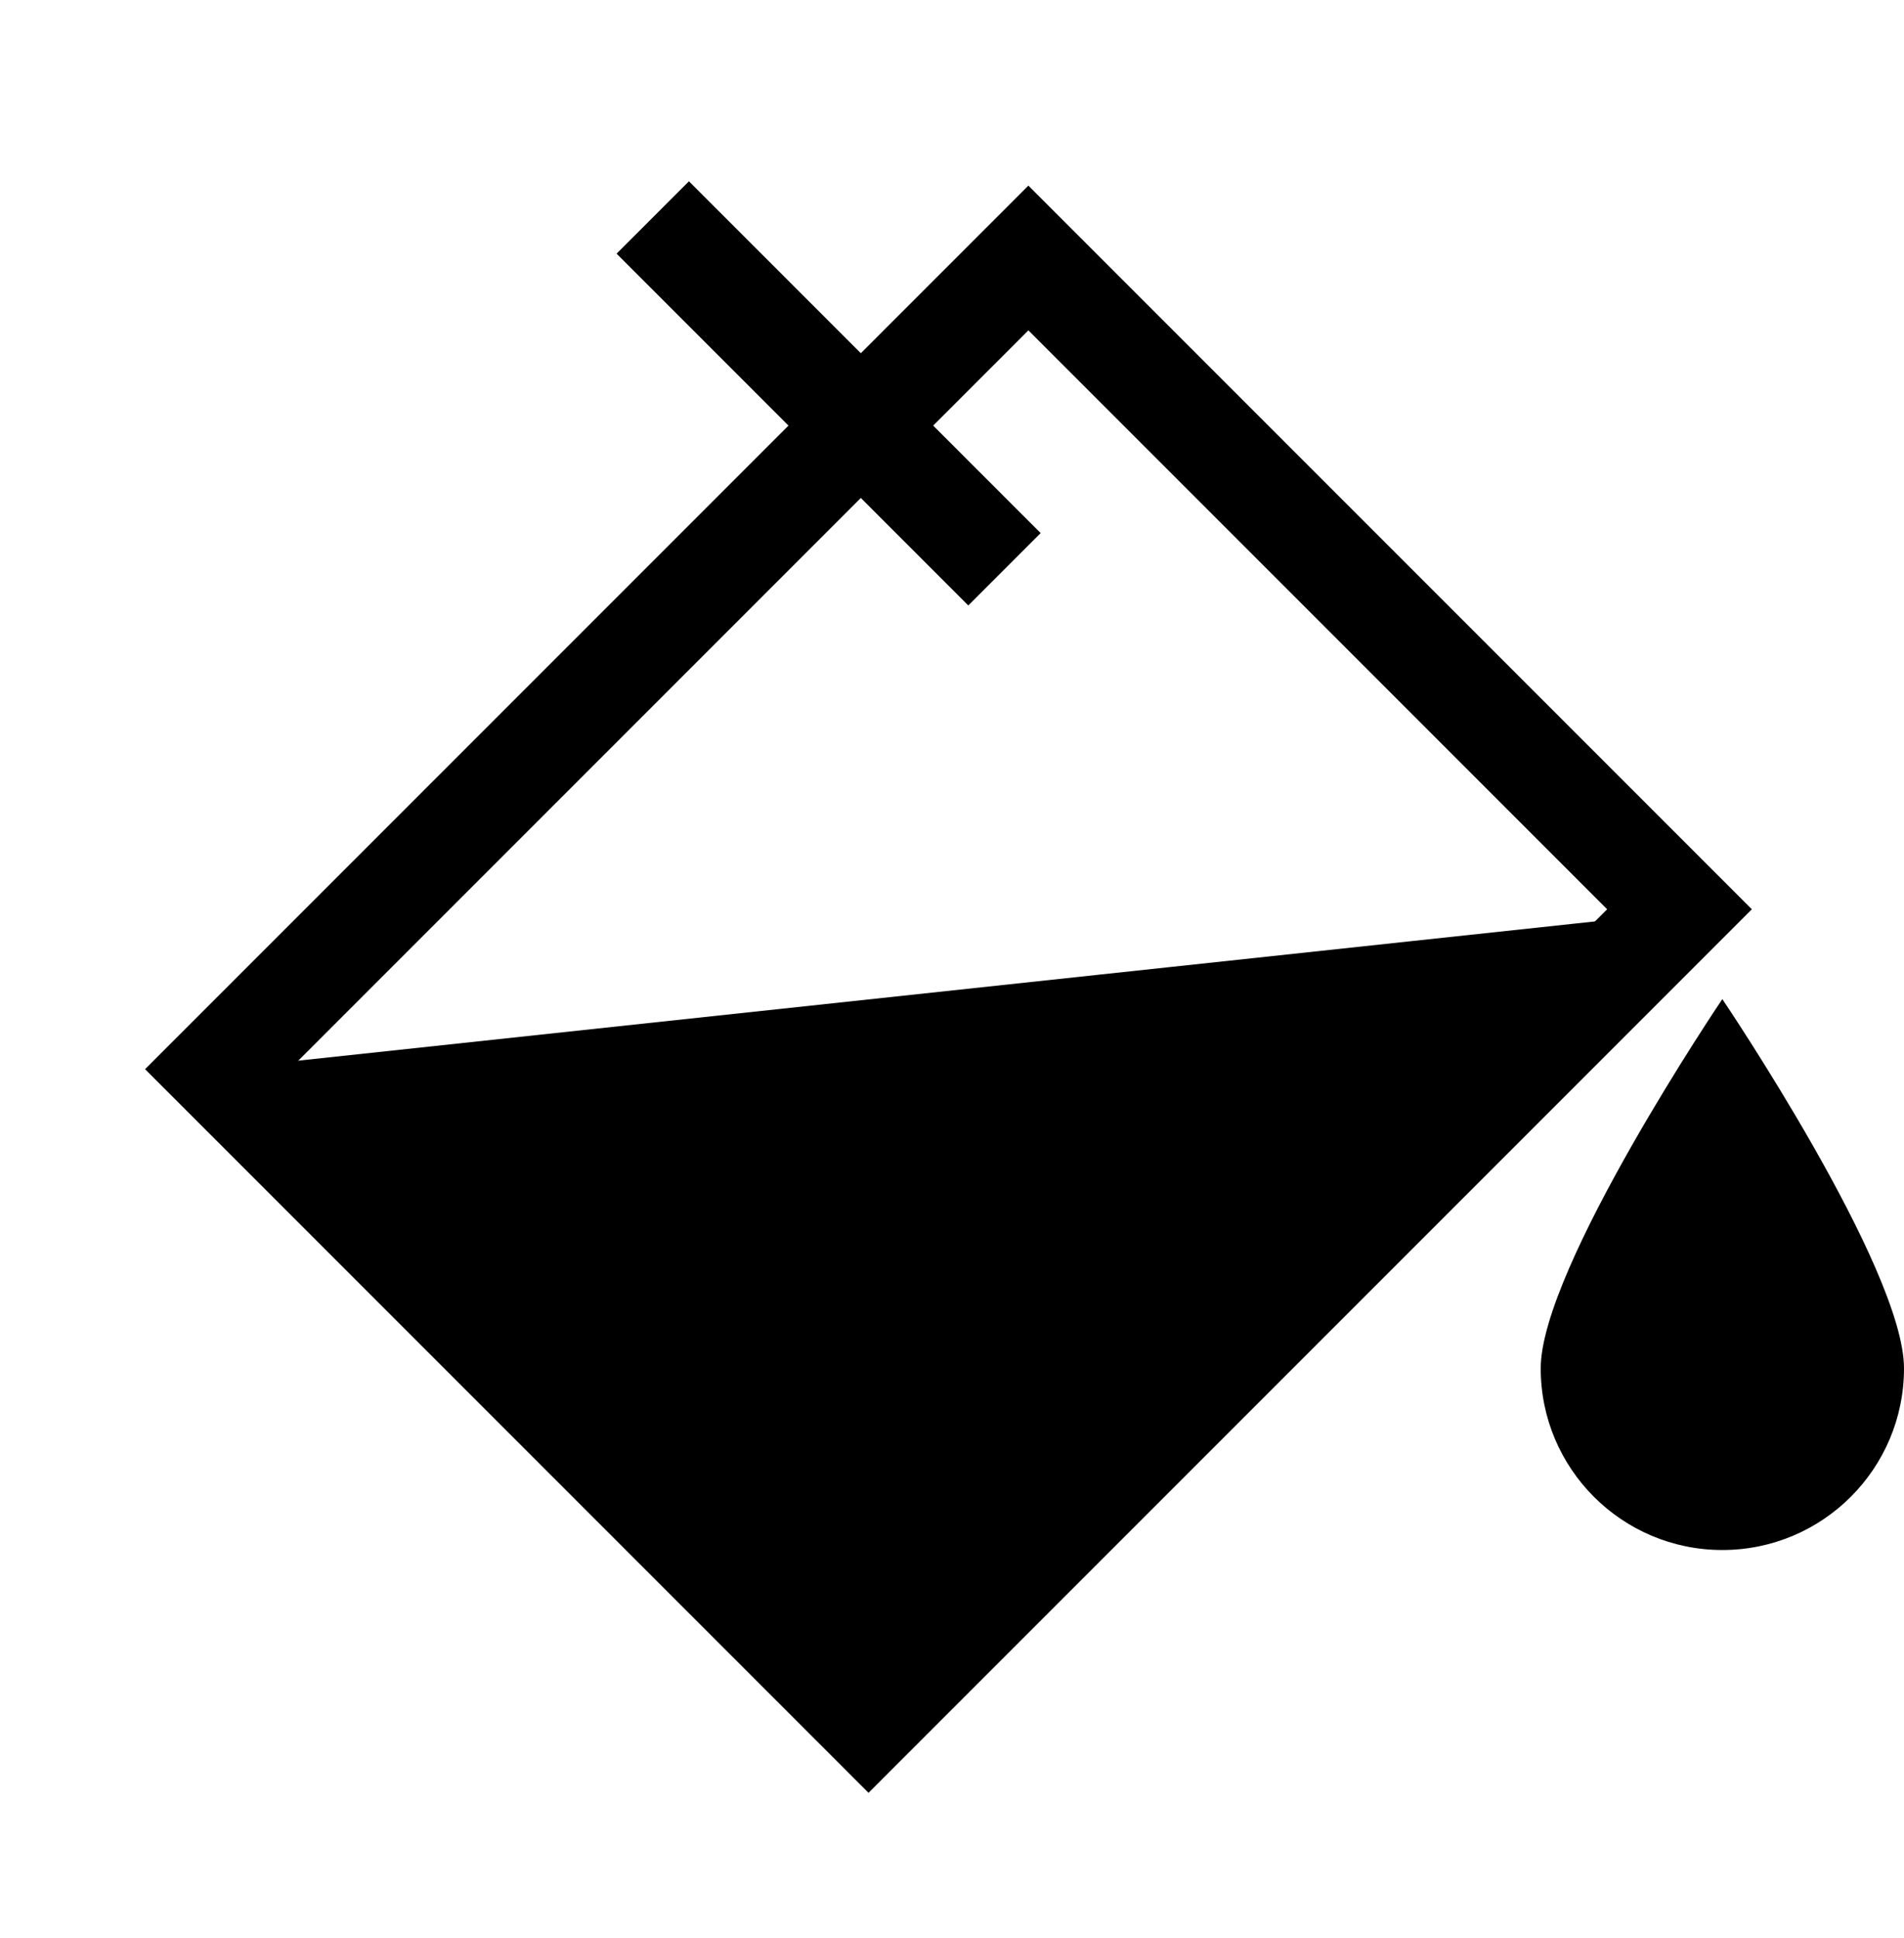
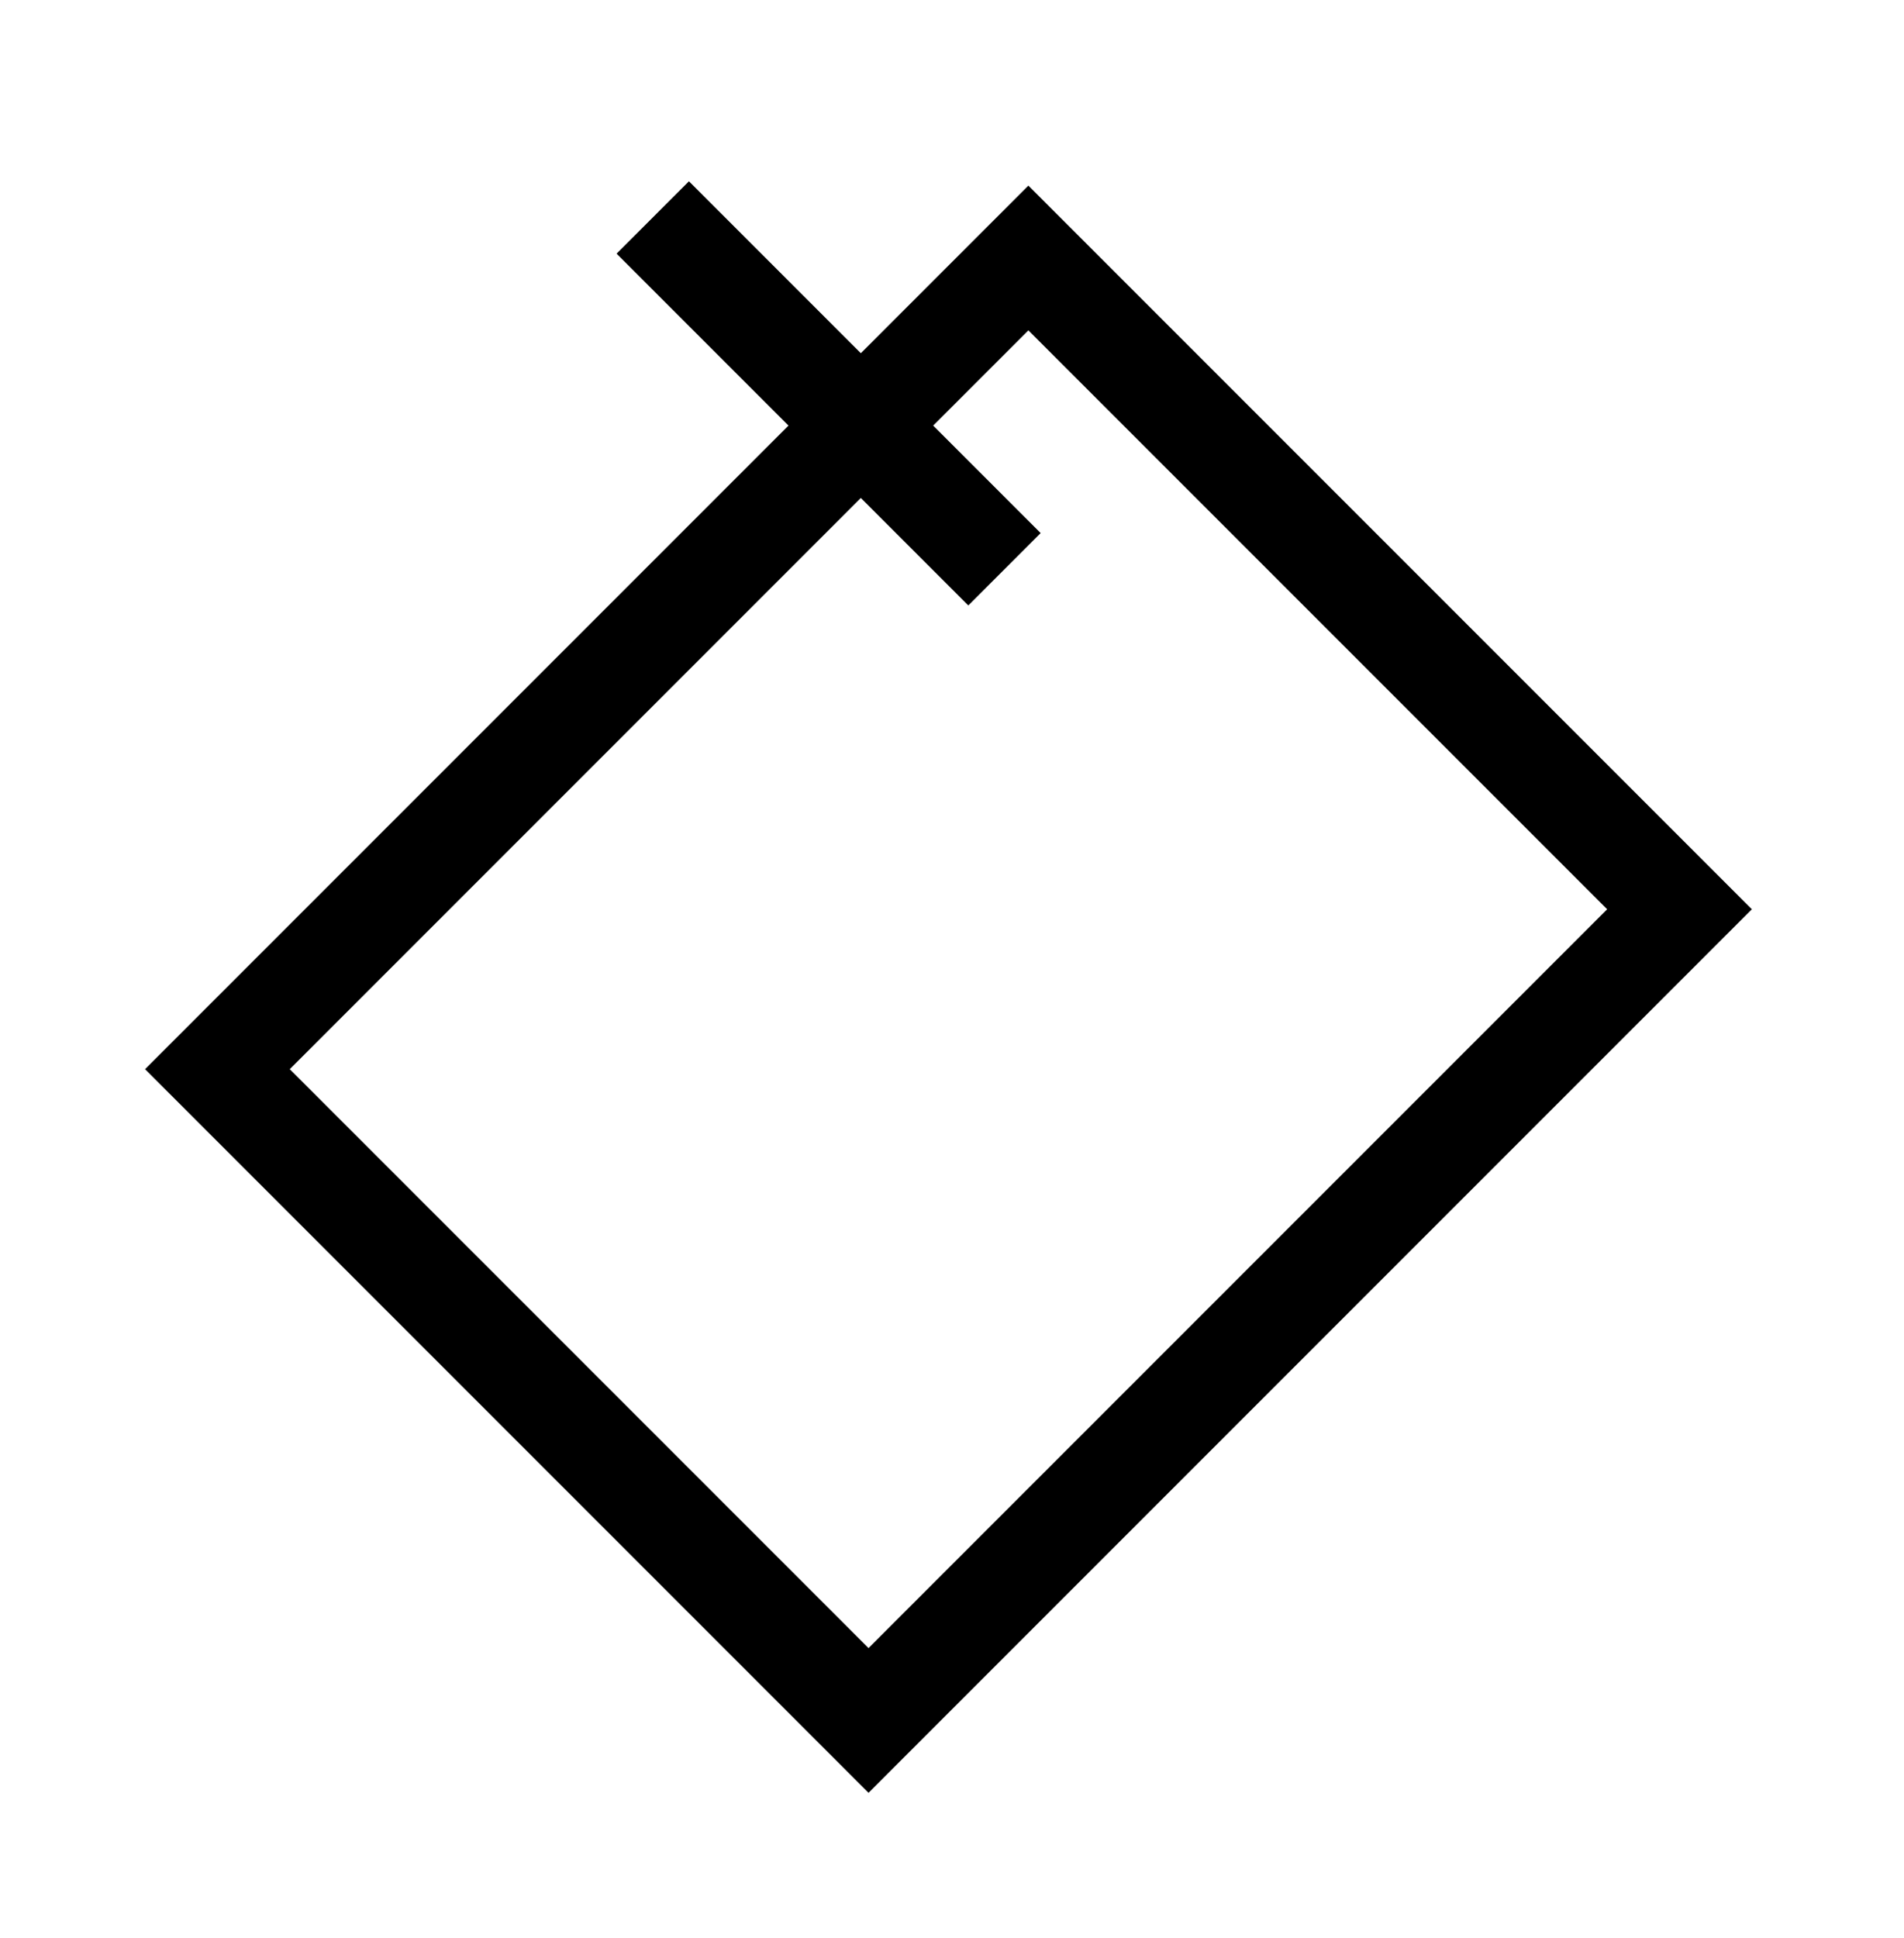
<svg xmlns="http://www.w3.org/2000/svg" version="1.1" x="0" y="0" width="148.876" height="151.49" viewBox="0, 0, 148.876, 151.49">
  <g id="Layer_1" transform="translate(-173.392, -175.333)">
    <g>
-       <path d="M302.192,248.935 L241.303,309.823 L192.22,260.74 z" fill="#000000" />
-       <path d="M302.192,248.935 L241.303,309.823 L192.22,260.74 z" fill-opacity="0" stroke="#000000" stroke-width="4" />
+       <path d="M302.192,248.935 L241.303,309.823 L192.22,260.74 " fill-opacity="0" stroke="#000000" stroke-width="4" />
    </g>
    <path d="M253.803,195.5 L304.715,246.412 L241.303,309.823 L190.392,258.912 L253.803,195.5 z" fill-opacity="0" stroke="#000000" stroke-width="8" />
    <path d="M224.433,192.333 L251.933,219.833" fill-opacity="0" stroke="#000000" stroke-width="8" />
-     <path d="M322.268,282.298 C322.268,290.142 315.909,296.5 308.063,296.5 C300.221,296.5 293.862,290.142 293.862,282.298 C293.862,274.454 308.063,253.435 308.063,253.435 C308.063,253.435 322.268,274.454 322.268,282.298 z" fill="#000000" />
  </g>
</svg>